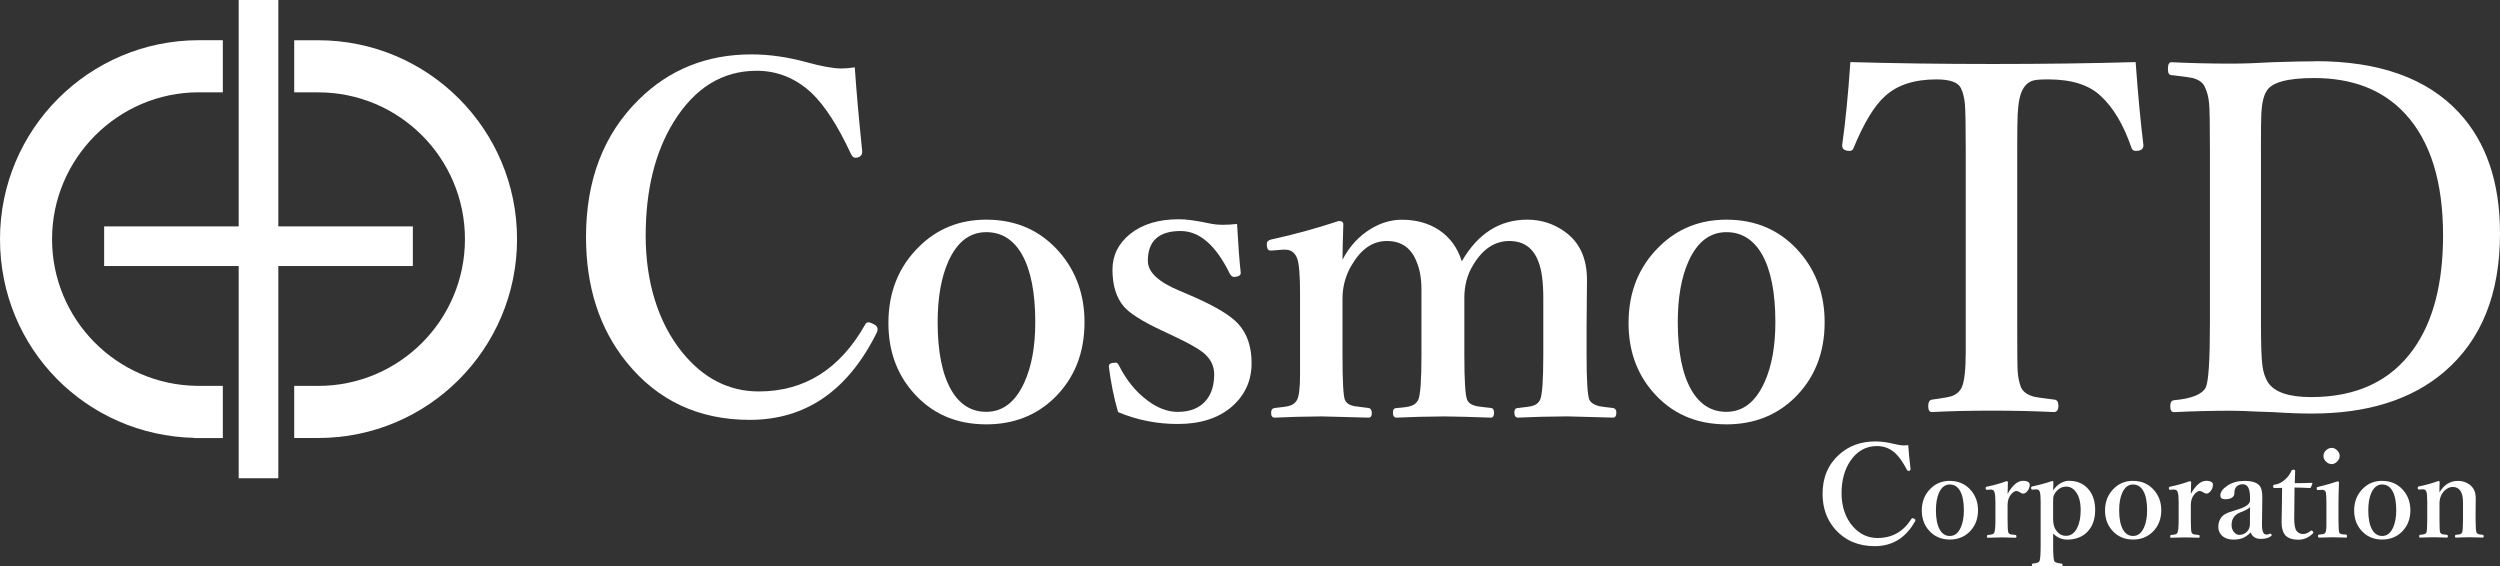
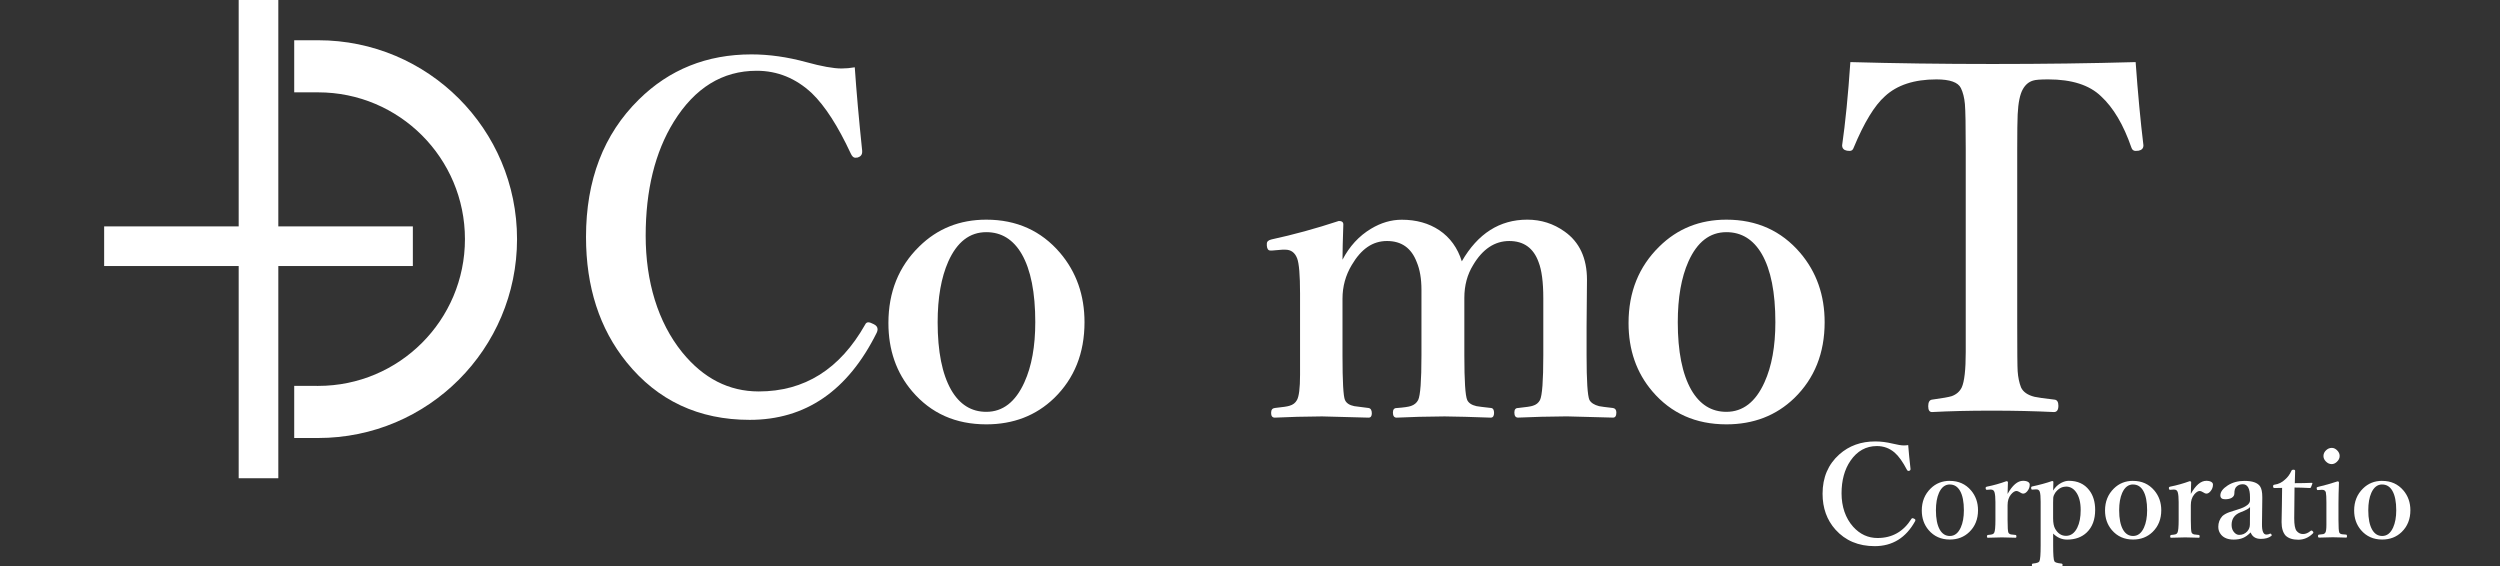
<svg xmlns="http://www.w3.org/2000/svg" id="_レイヤー_2" viewBox="0 0 567.7 128.64">
  <rect x="0" y="0" width="567.7" height="128.64" fill="#333333" stroke="none" />
  <defs>
    <style>.cls-1{fill:#fff;}.cls-2{fill:none;stroke:#fff;stroke-miterlimit:10;stroke-width:9px;}</style>
  </defs>
  <g id="_レイヤー_1-2">
    <path class="cls-1" d="M194.1,15.27c.38,5.54.94,11.85,1.68,18.95v.27c0,.64-.34,1.06-1.01,1.28-.22.04-.42.05-.57.05-.38,0-.72-.32-1.01-.96-2.91-6.25-5.85-10.81-8.82-13.68-3.64-3.41-7.83-5.11-12.55-5.11-7.76,0-14.04,3.87-18.83,11.6-4.25,6.89-6.37,15.51-6.37,25.87s2.76,19.61,8.29,26.46c4.82,5.93,10.62,8.89,17.39,8.89,10.38,0,18.43-5.06,24.15-15.17.16-.35.4-.53.72-.53.29,0,.7.14,1.25.43.58.28.86.67.86,1.17,0,.21-.06.46-.19.75-6.55,13.2-16.16,19.8-28.84,19.8-11.59,0-20.92-4.37-27.98-13.1-6.13-7.59-9.2-17.07-9.2-28.43,0-12.92,3.99-23.32,11.98-31.19,6.93-6.85,15.46-10.27,25.58-10.27,4.02,0,8.18.59,12.46,1.76,3.48.96,6.15,1.44,8,1.44.99,0,2-.09,3.02-.27Z" />
    <path class="cls-1" d="M223.96,49.88c6.89,0,12.48,2.52,16.77,7.55,3.69,4.35,5.54,9.6,5.54,15.74,0,7.02-2.3,12.76-6.89,17.23-4.13,3.98-9.27,5.96-15.42,5.96-6.96,0-12.56-2.5-16.82-7.5-3.6-4.22-5.4-9.39-5.4-15.51,0-7.02,2.33-12.81,6.99-17.37,4.13-4.07,9.21-6.1,15.23-6.1ZM223.96,52.72c-3.76,0-6.63,2.22-8.62,6.66-1.61,3.63-2.42,8.23-2.42,13.79,0,6.65,1.02,11.77,3.07,15.37,1.92,3.32,4.58,4.98,7.97,4.98,3.76,0,6.64-2.24,8.66-6.71,1.65-3.63,2.47-8.18,2.47-13.65,0-6.74-1.02-11.89-3.07-15.46-1.93-3.32-4.61-4.98-8.06-4.98Z" />
-     <path class="cls-1" d="M280.91,50.86c.28,5.03.56,8.73.84,11.09,0,.5-.36.79-1.07.89-.16.03-.3.05-.42.05-.37,0-.7-.23-.98-.7-3.17-6.49-6.89-9.73-11.18-9.73-4.97,0-7.45,2.27-7.45,6.8,0,2.52,2.39,4.77,7.17,6.75l3.35,1.44c5,2.21,8.35,4.25,10.06,6.15,1.99,2.21,2.98,5.16,2.98,8.85,0,4.01-1.51,7.31-4.52,9.92-3.04,2.61-7.13,3.91-12.25,3.91-4.75,0-9.27-.9-13.55-2.7-.93-3.2-1.63-6.65-2.1-10.34,0-.5.31-.78.93-.84.31-.03.53-.05.65-.05.28,0,.51.2.7.61,1.71,3.38,3.87,6.04,6.47,7.96,2.3,1.74,4.6,2.61,6.89,2.61,2.89,0,5.06-.9,6.52-2.7,1.18-1.46,1.77-3.4,1.77-5.82,0-1.99-.87-3.66-2.61-5.03-1.06-.84-3.11-1.99-6.15-3.45l-3.26-1.54c-4.32-2.02-7.16-3.82-8.52-5.4-1.71-2.02-2.56-4.8-2.56-8.34,0-3.26,1.35-5.98,4.05-8.15,2.76-2.2,6.44-3.31,11.04-3.31,1.71,0,3.99.31,6.85.93,1.02.22,2.08.33,3.17.33.93,0,1.99-.06,3.17-.19Z" />
    <path class="cls-1" d="M331.95,59.34c3.63-6.3,8.59-9.46,14.86-9.46,3.14,0,5.96.9,8.48,2.7,3.38,2.39,5.08,6.04,5.08,10.95l-.09,10.62v6.57c0,5.78.22,9.15.65,10.11.37.65,1.1,1.12,2.19,1.4.43.09,1.49.23,3.17.42.5.09.75.44.75,1.02,0,.78-.25,1.16-.75,1.16l-10.48-.28c-1.37,0-3.29.03-5.78.09-2.92.09-4.69.16-5.31.19-.56,0-.84-.39-.84-1.16,0-.68.28-1.02.84-1.02,1.83-.19,2.95-.36,3.35-.51.75-.22,1.29-.65,1.63-1.3.5-1.02.75-4.39.75-10.11v-13c0-3.66-.36-6.4-1.07-8.2-1.15-3.2-3.37-4.8-6.66-4.8s-6.05,1.82-8.2,5.45c-1.34,2.17-2,4.66-2,7.45v13.09c0,5.78.22,9.15.65,10.11.31.68,1.01,1.15,2.1,1.4.5.09,1.61.23,3.35.42.43.06.65.44.65,1.12s-.25,1.07-.75,1.07c-.19,0-2.13-.06-5.82-.19-1.96-.06-3.51-.09-4.66-.09-1.43,0-3.35.03-5.78.09-2.98.12-4.69.19-5.12.19-.56,0-.84-.39-.84-1.16,0-.68.28-1.02.84-1.02,1.65-.12,2.73-.28,3.26-.47.75-.25,1.29-.7,1.63-1.35.5-1.02.75-4.39.75-10.11v-14.91c0-2.52-.36-4.61-1.07-6.29-1.21-3.2-3.46-4.8-6.75-4.8s-5.87,1.82-8.01,5.45c-1.4,2.33-2.1,4.88-2.1,7.64v12.9c0,5.93.19,9.3.56,10.11.31.71,1.01,1.18,2.1,1.4.31.06,1.4.2,3.26.42.5.09.74.5.74,1.21,0,.65-.25.98-.74.98-6.99-.19-10.51-.28-10.57-.28-1.4,0-3.28.03-5.64.09-2.86.12-4.55.19-5.08.19-.56,0-.84-.36-.84-1.07s.28-1.06.84-1.12c1.83-.19,2.95-.36,3.35-.51.78-.22,1.33-.65,1.68-1.3.46-.81.7-2.7.7-5.68v-18.54c0-4.13-.22-6.77-.65-7.92-.5-1.33-1.4-2-2.7-2h-.65l-2.28.19h-.47c-.47,0-.73-.36-.79-1.07v-.47c0-.5.36-.82,1.07-.98,4.91-1.06,10-2.45,15.28-4.19.68,0,1.02.26,1.02.79-.12,3.57-.19,6.24-.19,8.01,1.58-3.04,3.74-5.39,6.47-7.03,2.27-1.37,4.6-2.05,6.99-2.05,3.29,0,6.13.79,8.52,2.38,2.45,1.65,4.16,4.01,5.12,7.08Z" />
    <path class="cls-1" d="M392.03,49.88c6.89,0,12.48,2.52,16.77,7.55,3.7,4.35,5.54,9.6,5.54,15.74,0,7.02-2.3,12.76-6.89,17.23-4.13,3.98-9.27,5.96-15.42,5.96-6.96,0-12.56-2.5-16.82-7.5-3.6-4.22-5.4-9.39-5.4-15.51,0-7.02,2.33-12.81,6.99-17.37,4.13-4.07,9.21-6.1,15.23-6.1ZM392.03,52.72c-3.76,0-6.63,2.22-8.62,6.66-1.62,3.63-2.42,8.23-2.42,13.79,0,6.65,1.02,11.77,3.07,15.37,1.92,3.32,4.58,4.98,7.96,4.98,3.76,0,6.65-2.24,8.66-6.71,1.65-3.63,2.47-8.18,2.47-13.65,0-6.74-1.02-11.89-3.07-15.46-1.93-3.32-4.61-4.98-8.06-4.98Z" />
    <path class="cls-1" d="M484.96,14.1c.51,7.1,1.1,13.4,1.77,18.9,0,.67-.37,1.08-1.1,1.22-.26.04-.48.05-.67.05-.48,0-.8-.25-.96-.75-1.79-5.18-4.09-9.07-6.9-11.66-2.65-2.56-6.64-3.83-11.98-3.83-1.79,0-2.94.09-3.45.27-.96.28-1.73.92-2.3,1.92-.67,1.14-1.07,3.07-1.2,5.8-.06,1.24-.1,3.89-.1,7.93v39.55c0,6.21.03,9.81.1,10.81.1,1.38.35,2.61.77,3.67.48,1.03,1.5,1.74,3.07,2.13.58.14,2.09.35,4.55.64.57.07.86.53.86,1.38,0,.96-.34,1.44-1.01,1.44-4.25-.21-8.96-.32-14.13-.32s-9.66.11-13.56.32c-.58,0-.86-.44-.86-1.33s.29-1.42.86-1.49c2.36-.32,3.86-.59,4.5-.8,1.05-.39,1.8-1.05,2.25-1.97.61-1.35.91-4.03.91-8.04v-45.99c0-5.36-.06-8.8-.19-10.33-.13-1.42-.43-2.63-.91-3.62-.64-1.31-2.49-1.97-5.56-1.97-5.05,0-8.94,1.28-11.69,3.83-2.36,2.09-4.73,5.98-7.09,11.66-.16.5-.46.75-.91.75-.19,0-.4-.02-.62-.05-.73-.14-1.1-.55-1.1-1.22.73-5.07,1.36-11.37,1.87-18.9,10,.28,20.76.43,32.29.43s22.39-.14,32.48-.43Z" />
-     <path class="cls-1" d="M525.78,13.89c14.5,0,25.36,3.89,32.58,11.66,6.23,6.71,9.34,15.86,9.34,27.47,0,13.73-4.22,24.2-12.65,31.41-7.41,6.32-17.42,9.48-30.04,9.48-2.75,0-5.65-.11-8.72-.32-.77-.04-1.85-.07-3.26-.11-2.94-.14-5.06-.21-6.37-.21-4.47,0-8.8.11-12.98.32-.58,0-.86-.44-.86-1.33s.29-1.31.86-1.38c3.96-.35,6.36-1.31,7.19-2.87.64-1.31.96-6.14.96-14.48v-39.55c0-5.75-.06-9.26-.19-10.54-.13-1.42-.46-2.68-1.01-3.78-.45-.96-1.39-1.61-2.83-1.97-.64-.14-2.22-.35-4.74-.64-.51,0-.77-.46-.77-1.38,0-1.03.26-1.54.77-1.54,4.44.21,8.93.32,13.46.32,2.84,0,5.99-.11,9.44-.32,4.63-.14,7.91-.21,9.82-.21ZM513.42,33.96v39.55c0,4.79.11,7.97.33,9.53.19,1.49.61,2.75,1.25,3.78,1.47,2.24,4.74,3.35,9.82,3.35,10.32,0,18.06-3.64,23.24-10.91,4.47-6.28,6.71-14.89,6.71-25.82,0-12.17-2.86-21.36-8.58-27.58-5.01-5.43-11.91-8.14-20.7-8.14-6.04,0-9.63.98-10.78,2.93-.67,1.03-1.07,2.7-1.2,5-.06,1.1-.1,3.87-.1,8.3Z" />
    <path class="cls-1" d="M433.31,101.04c.12,1.59.3,3.4.53,5.43v.08c0,.18-.11.31-.32.37-.07.01-.13.02-.18.02-.12,0-.23-.09-.32-.27-.93-1.79-1.86-3.1-2.81-3.92-1.16-.98-2.49-1.46-4-1.46-2.47,0-4.47,1.11-6,3.33-1.35,1.97-2.03,4.45-2.03,7.42s.88,5.62,2.64,7.58c1.54,1.7,3.38,2.55,5.54,2.55,3.31,0,5.87-1.45,7.69-4.35.05-.1.13-.15.23-.15.09,0,.22.04.4.12.18.08.27.19.27.34,0,.06-.02.13-.06.21-2.08,3.78-5.15,5.68-9.18,5.68-3.69,0-6.66-1.25-8.91-3.75-1.95-2.18-2.93-4.89-2.93-8.15,0-3.7,1.27-6.68,3.81-8.94,2.21-1.96,4.92-2.94,8.15-2.94,1.28,0,2.6.17,3.97.5,1.11.27,1.96.41,2.55.41.31,0,.63-.03.96-.08Z" />
    <path class="cls-1" d="M442.77,109.2c1.98,0,3.58.72,4.81,2.16,1.06,1.25,1.59,2.75,1.59,4.51,0,2.01-.66,3.66-1.98,4.94-1.18,1.14-2.66,1.71-4.42,1.71-1.99,0-3.6-.72-4.82-2.15-1.03-1.21-1.55-2.69-1.55-4.45,0-2.01.67-3.67,2-4.98,1.18-1.17,2.64-1.75,4.37-1.75ZM442.77,110.01c-1.08,0-1.9.64-2.47,1.91-.46,1.04-.69,2.36-.69,3.95,0,1.9.29,3.37.88,4.41.55.95,1.31,1.43,2.28,1.43,1.08,0,1.9-.64,2.48-1.92.47-1.04.71-2.35.71-3.91,0-1.93-.29-3.41-.88-4.43-.55-.95-1.32-1.43-2.31-1.43Z" />
    <path class="cls-1" d="M455.87,112.18c1.11-2,2.29-3,3.53-3,.49,0,.88.09,1.16.27.23.15.35.35.35.59,0,.56-.18,1.06-.55,1.5-.3.36-.61.55-.93.55-.21,0-.49-.11-.81-.33-.29-.18-.53-.27-.71-.27-.4,0-.82.27-1.27.81-.51.62-.76,1.43-.76,2.42v3.34c0,1.67.06,2.64.19,2.9.11.2.3.34.59.4.12.03.47.07,1.04.12.12,0,.19.12.19.35,0,.19-.06.28-.19.28-.25,0-.61-.02-1.07-.03-.96-.04-1.64-.05-2.03-.05,0,0-1.08.03-3.2.08-.14,0-.21-.09-.21-.28,0-.2.07-.32.21-.35.55-.05.89-.1,1.01-.15.21-.06.36-.19.44-.37.18-.35.27-1.31.27-2.9v-4.05c0-1.03-.07-1.78-.21-2.24-.12-.4-.39-.6-.83-.6h-.11l-.68.05h-.15c-.14,0-.22-.1-.24-.31v-.12c0-.15.11-.25.33-.29,1.5-.3,2.95-.71,4.38-1.23.23,0,.35.09.35.25-.05,1.5-.08,2.39-.08,2.67Z" />
    <path class="cls-1" d="M466.23,121.15v2.71c0,2.08.09,3.28.28,3.6.12.25.65.42,1.62.52.16.02.24.12.24.29,0,.24-.08.36-.24.36-1.39-.04-2.47-.05-3.23-.05-.81,0-1.91.02-3.3.05-.14,0-.21-.11-.21-.33,0-.19.07-.29.21-.32.9-.09,1.4-.26,1.51-.52.19-.39.28-1.59.28-3.6v-9.92c0-1.09-.06-1.84-.19-2.24-.12-.38-.37-.57-.77-.57h-.11l-.79.05h-.09c-.12,0-.2-.1-.21-.31v-.12c0-.15.08-.25.25-.29,1.69-.36,3.19-.77,4.51-1.23.2,0,.29.08.29.25-.04,1.02-.05,1.66-.05,1.91.47-.77,1.09-1.36,1.87-1.76.59-.3,1.15-.45,1.68-.45,1.99,0,3.53.7,4.62,2.11.92,1.17,1.37,2.68,1.37,4.51,0,2.19-.64,3.89-1.91,5.11-1.13,1.08-2.62,1.62-4.46,1.62-1.21,0-2.27-.46-3.18-1.38ZM469.12,110.51c-.94,0-1.75.47-2.43,1.4-.24.36-.39.73-.44,1.11-.02.15-.03.51-.03,1.08v3.6c0,1.05.16,1.85.47,2.39.61,1.06,1.42,1.59,2.46,1.59,1.09,0,1.95-.62,2.56-1.86.52-1.04.77-2.38.77-4.01,0-1.75-.36-3.12-1.07-4.09-.6-.82-1.36-1.23-2.3-1.23Z" />
    <path class="cls-1" d="M484.38,109.2c1.98,0,3.58.72,4.81,2.16,1.06,1.25,1.59,2.75,1.59,4.51,0,2.01-.66,3.66-1.98,4.94-1.18,1.14-2.66,1.71-4.42,1.71-1.99,0-3.6-.72-4.82-2.15-1.03-1.21-1.55-2.69-1.55-4.45,0-2.01.67-3.67,2-4.98,1.18-1.17,2.64-1.75,4.37-1.75ZM484.38,110.01c-1.08,0-1.9.64-2.47,1.91-.46,1.04-.69,2.36-.69,3.95,0,1.9.29,3.37.88,4.41.55.95,1.31,1.43,2.28,1.43,1.08,0,1.9-.64,2.48-1.92.47-1.04.71-2.35.71-3.91,0-1.93-.29-3.41-.88-4.43-.55-.95-1.32-1.43-2.31-1.43Z" />
    <path class="cls-1" d="M497.48,112.18c1.11-2,2.29-3,3.53-3,.49,0,.88.09,1.16.27.23.15.35.35.35.59,0,.56-.18,1.06-.55,1.5-.3.36-.61.55-.93.55-.21,0-.49-.11-.81-.33-.29-.18-.53-.27-.71-.27-.4,0-.82.27-1.27.81-.51.62-.76,1.43-.76,2.42v3.34c0,1.67.06,2.64.19,2.9.11.2.3.34.59.4.12.03.47.07,1.04.12.12,0,.19.12.19.35,0,.19-.06.28-.19.28-.25,0-.61-.02-1.07-.03-.96-.04-1.64-.05-2.03-.05,0,0-1.08.03-3.2.08-.14,0-.21-.09-.21-.28,0-.2.07-.32.21-.35.55-.05.89-.1,1.01-.15.21-.06.36-.19.44-.37.18-.35.27-1.31.27-2.9v-4.05c0-1.03-.07-1.78-.21-2.24-.12-.4-.39-.6-.83-.6h-.11l-.68.05h-.15c-.14,0-.22-.1-.24-.31v-.12c0-.15.11-.25.33-.29,1.5-.3,2.95-.71,4.38-1.23.23,0,.35.09.35.25-.05,1.5-.08,2.39-.08,2.67Z" />
    <path class="cls-1" d="M511.07,120.91c-.59.59-1.15,1-1.7,1.23-.6.26-1.31.39-2.14.39-1.28,0-2.23-.37-2.86-1.11-.43-.51-.64-1.1-.64-1.79,0-.94.31-1.76.93-2.44.38-.34.89-.63,1.54-.87.24-.1.9-.31,1.96-.63.95-.28,1.66-.61,2.14-.99.42-.32.63-.68.63-1.07v-.76c0-1.94-.55-2.91-1.64-2.91-.59,0-1.06.18-1.43.55-.32.28-.48.8-.48,1.54,0,.42-.2.75-.6.99-.36.22-.87.33-1.51.33-.71,0-1.07-.29-1.07-.88,0-.79.56-1.54,1.67-2.26,1.08-.69,2.35-1.03,3.8-1.03,1.79,0,2.97.41,3.54,1.23.34.5.51,1.31.51,2.43v.41l-.07,5.73c-.02,1.59.31,2.39.99,2.39.29,0,.56-.06.8-.19.04-.02.08-.03.12-.03.09,0,.17.06.23.17.05.08.08.14.08.19,0,.07-.05.14-.16.21-.54.42-1.32.63-2.32.63-1.17,0-1.94-.49-2.32-1.47ZM510.94,115.14c-.23.34-.96.74-2.19,1.2-1.34.53-2,1.48-2,2.87,0,.72.22,1.3.65,1.74.33.34.69.51,1.07.51.75,0,1.36-.27,1.84-.8.4-.45.6-.97.6-1.58l.03-3.94Z" />
    <path class="cls-1" d="M518.23,110.79l-1.75.03c-.2,0-.31-.13-.31-.39,0-.23.11-.36.33-.37.9-.12,1.7-.51,2.4-1.18.61-.53,1.09-1.18,1.42-1.95.07-.18.23-.27.47-.27.26,0,.39.09.39.27-.05,1.77-.08,2.7-.08,2.79,1.43,0,2.72-.03,3.87-.08.08,0,.12.04.12.12v.07l-.31.8c-.03.12-.12.19-.27.19-1.35-.07-2.51-.11-3.47-.11l-.07,7c0,1.42.17,2.36.52,2.83.39.49.89.73,1.48.73s1.16-.24,1.74-.73c.05-.04.11-.07.16-.07.09,0,.18.05.28.15.12.12.17.21.17.29,0,.07-.04.15-.12.23-.94.94-2.05,1.42-3.31,1.42s-2.22-.31-2.87-.93c-.61-.68-.92-1.7-.92-3.06,0-.77.02-2.05.07-3.86l.05-3.91Z" />
    <path class="cls-1" d="M528.28,114.1c0-1.11-.04-1.88-.13-2.31-.12-.37-.38-.56-.8-.56h-.21l-.71.05h-.16c-.11,0-.17-.1-.19-.31,0-.08-.01-.13-.01-.16,0-.13.1-.22.31-.25,1.51-.35,2.99-.77,4.43-1.25.21,0,.32.09.32.28-.07,1.78-.11,3.4-.11,4.85v3.58c0,1.66.06,2.63.19,2.92.11.2.3.32.59.37.13.03.46.06.97.09.12.02.19.13.19.35s-.06.33-.19.33c-.22,0-.56-.02-1.01-.03-.93-.04-1.61-.05-2.02-.05-.12,0-1.15.03-3.1.08-.18,0-.27-.11-.27-.33s.08-.35.24-.35c.5-.04.83-.08.99-.12.21-.07.36-.19.45-.35.15-.25.23-.83.23-1.74v-5.1ZM529.47,101.7c.49,0,.93.21,1.31.63.34.36.51.77.51,1.21,0,.5-.21.94-.64,1.34-.36.34-.76.51-1.17.51-.51,0-.96-.21-1.36-.64-.34-.36-.51-.77-.51-1.2,0-.52.22-.97.65-1.35.36-.33.77-.49,1.22-.49Z" />
-     <path class="cls-1" d="M540.95,109.2c1.98,0,3.58.72,4.81,2.16,1.06,1.25,1.59,2.75,1.59,4.51,0,2.01-.66,3.66-1.98,4.94-1.18,1.14-2.66,1.71-4.42,1.71-1.99,0-3.6-.72-4.82-2.15-1.03-1.21-1.55-2.69-1.55-4.45,0-2.01.67-3.67,2-4.98,1.18-1.17,2.64-1.75,4.37-1.75ZM540.95,110.01c-1.08,0-1.9.64-2.47,1.91-.46,1.04-.69,2.36-.69,3.95,0,1.9.29,3.37.88,4.41.55.95,1.31,1.43,2.28,1.43,1.08,0,1.9-.64,2.48-1.92.47-1.04.71-2.35.71-3.91,0-1.93-.29-3.41-.88-4.43-.55-.95-1.32-1.43-2.31-1.43Z" />
-     <path class="cls-1" d="M553.97,111.8c1.01-1.74,2.42-2.6,4.23-2.6.91,0,1.74.26,2.48.77,1.01.69,1.51,1.73,1.51,3.14l-.03,3.04v1.88c0,1.62.07,2.59.21,2.9.1.2.28.33.53.4.13.04.43.08.89.12.14.03.21.13.21.32,0,.2-.07.31-.21.31,0,0-.55-.02-1.63-.05-.55-.02-1-.03-1.35-.03-.39,0-.94,0-1.64.03-.83.04-1.32.05-1.48.05-.14,0-.21-.1-.21-.31s.07-.32.21-.32c.47-.04.78-.08.93-.13.21-.07.37-.2.47-.39.14-.29.21-1.26.21-2.9v-3.72c0-1.09-.11-1.87-.33-2.35-.39-.92-1.06-1.38-1.99-1.38-.51,0-1,.17-1.48.51-.4.28-.73.64-.97,1.05-.38.64-.57,1.37-.57,2.19v3.7c0,1.7.05,2.67.16,2.9.11.2.3.34.57.4.11.03.42.07.93.12.16.02.24.12.24.32s-.08.31-.24.31c-.22,0-.55-.02-.99-.03-.9-.04-1.54-.05-1.94-.05s-.96,0-1.66.03c-.85.04-1.34.05-1.5.05-.12,0-.19-.1-.19-.31,0-.19.06-.29.19-.32.54-.05.87-.1.99-.15.21-.06.37-.19.47-.37.12-.26.19-1.22.19-2.9v-4.05c0-1.2-.06-1.97-.19-2.3-.14-.38-.39-.57-.75-.57h-.11l-.73.05h-.13c-.15,0-.24-.1-.25-.31v-.12c0-.15.11-.25.33-.29,1.39-.27,2.83-.67,4.33-1.2.21,0,.32.08.32.23-.04.51-.05,1.28-.05,2.32Z" />
+     <path class="cls-1" d="M540.95,109.2c1.98,0,3.58.72,4.81,2.16,1.06,1.25,1.59,2.75,1.59,4.51,0,2.01-.66,3.66-1.98,4.94-1.18,1.14-2.66,1.71-4.42,1.71-1.99,0-3.6-.72-4.82-2.15-1.03-1.21-1.55-2.69-1.55-4.45,0-2.01.67-3.67,2-4.98,1.18-1.17,2.64-1.75,4.37-1.75ZM540.95,110.01c-1.08,0-1.9.64-2.47,1.91-.46,1.04-.69,2.36-.69,3.95,0,1.9.29,3.37.88,4.41.55.95,1.31,1.43,2.28,1.43,1.08,0,1.9-.64,2.48-1.92.47-1.04.71-2.35.71-3.91,0-1.93-.29-3.41-.88-4.43-.55-.95-1.32-1.43-2.31-1.43" />
    <line class="cls-2" x1="58.7" x2="58.7" y2="108.6" />
    <line class="cls-2" x1="23.65" y1="55.91" x2="93.75" y2="55.91" />
-     <path class="cls-1" d="M44.72,87.62c-18.21-.24-32.9-15.06-32.9-33.32S26.75,20.96,45.16,20.96h5.44v-11.83h-5.44C20.22,9.14,0,29.36,0,54.3s19.66,44.58,44.12,45.13v.04h6.48v-11.84h-5.88Z" />
    <path class="cls-1" d="M72.25,9.14h-5.44v11.83h5.44c18.41,0,33.33,14.92,33.33,33.33s-14.92,33.33-33.33,33.33h0s-5.44-.01-5.44-.01v11.84h5.44c24.94,0,45.16-20.22,45.16-45.17S97.19,9.14,72.25,9.14Z" />
  </g>
</svg>